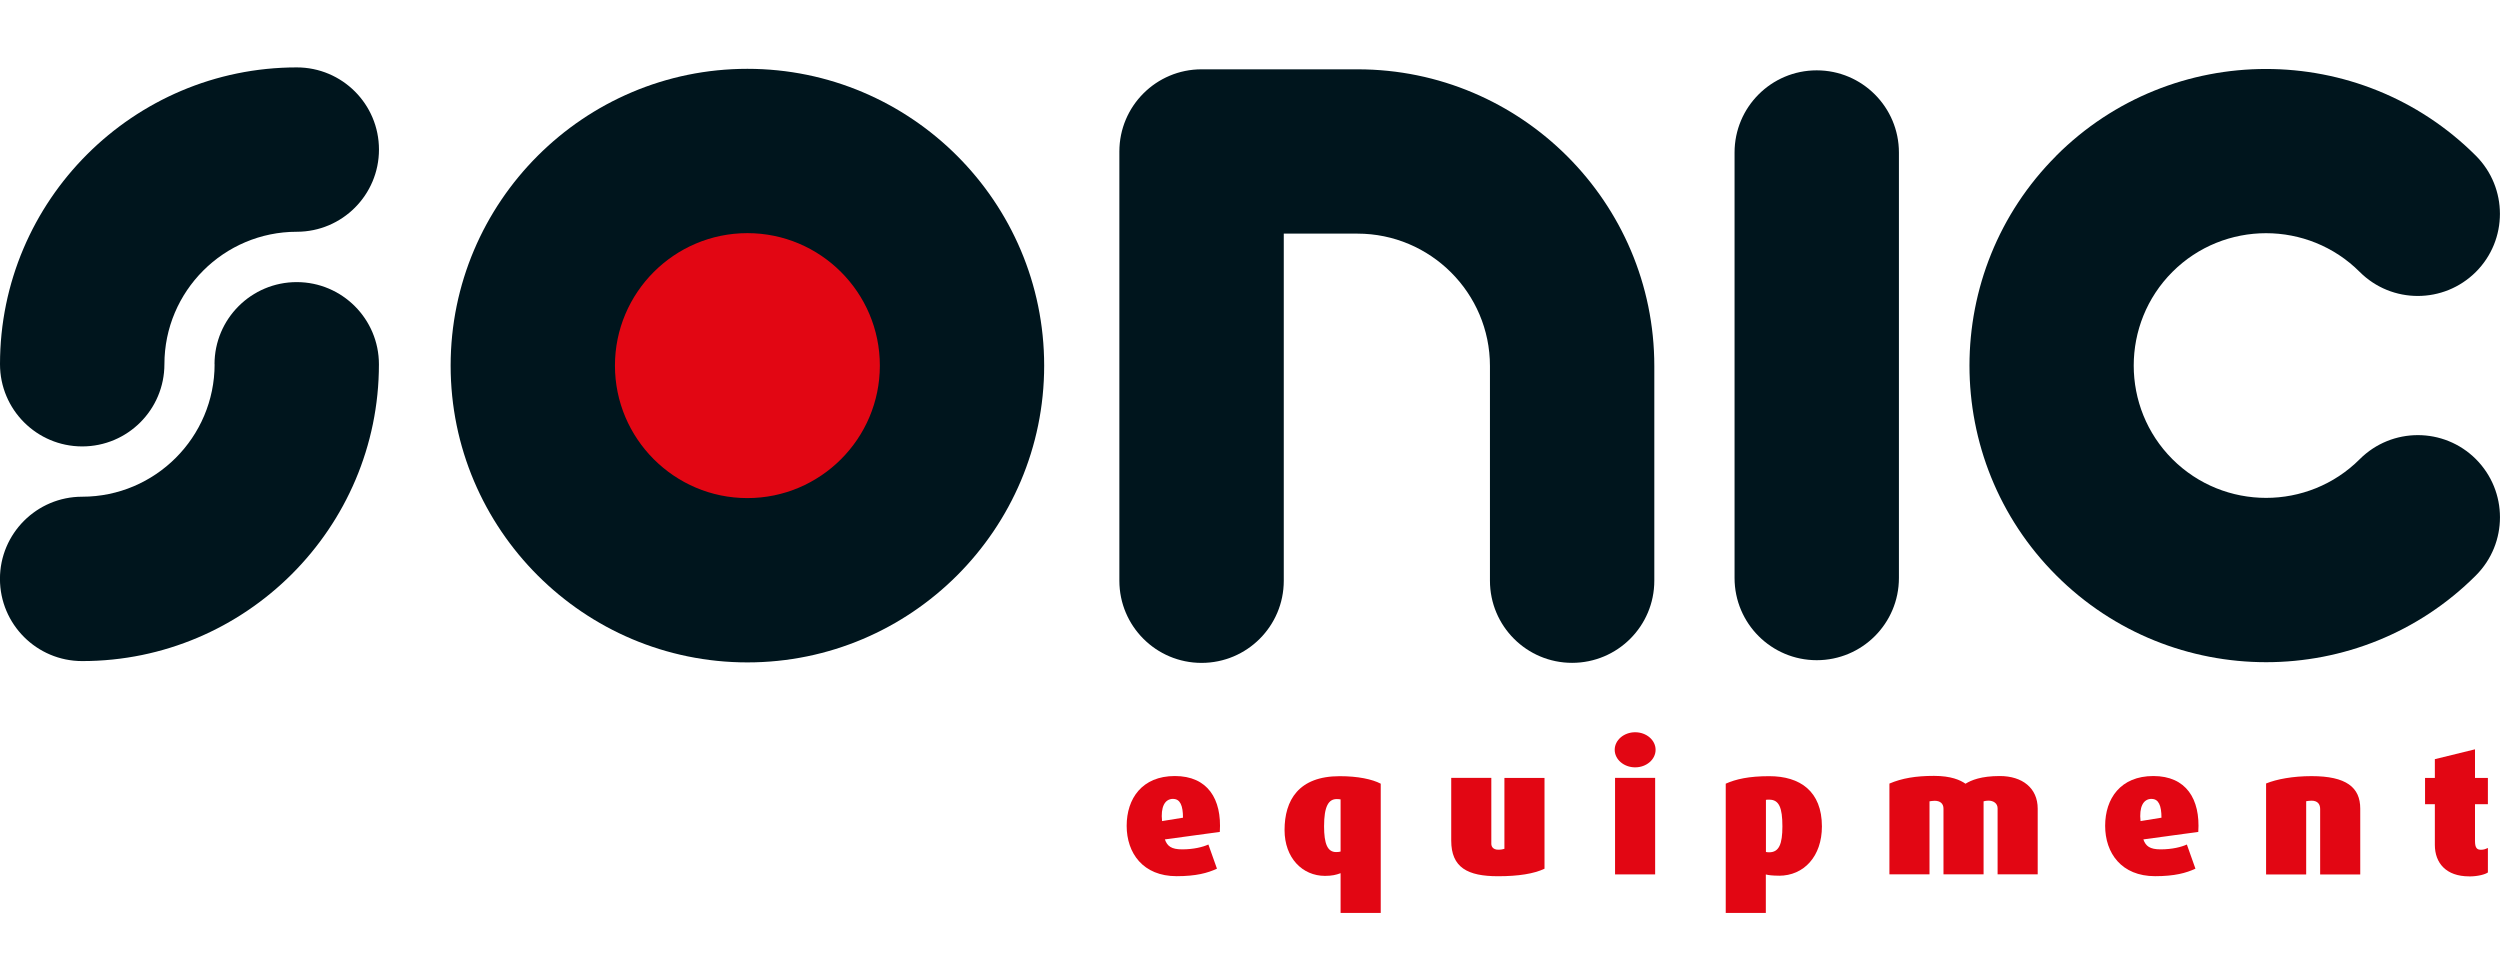
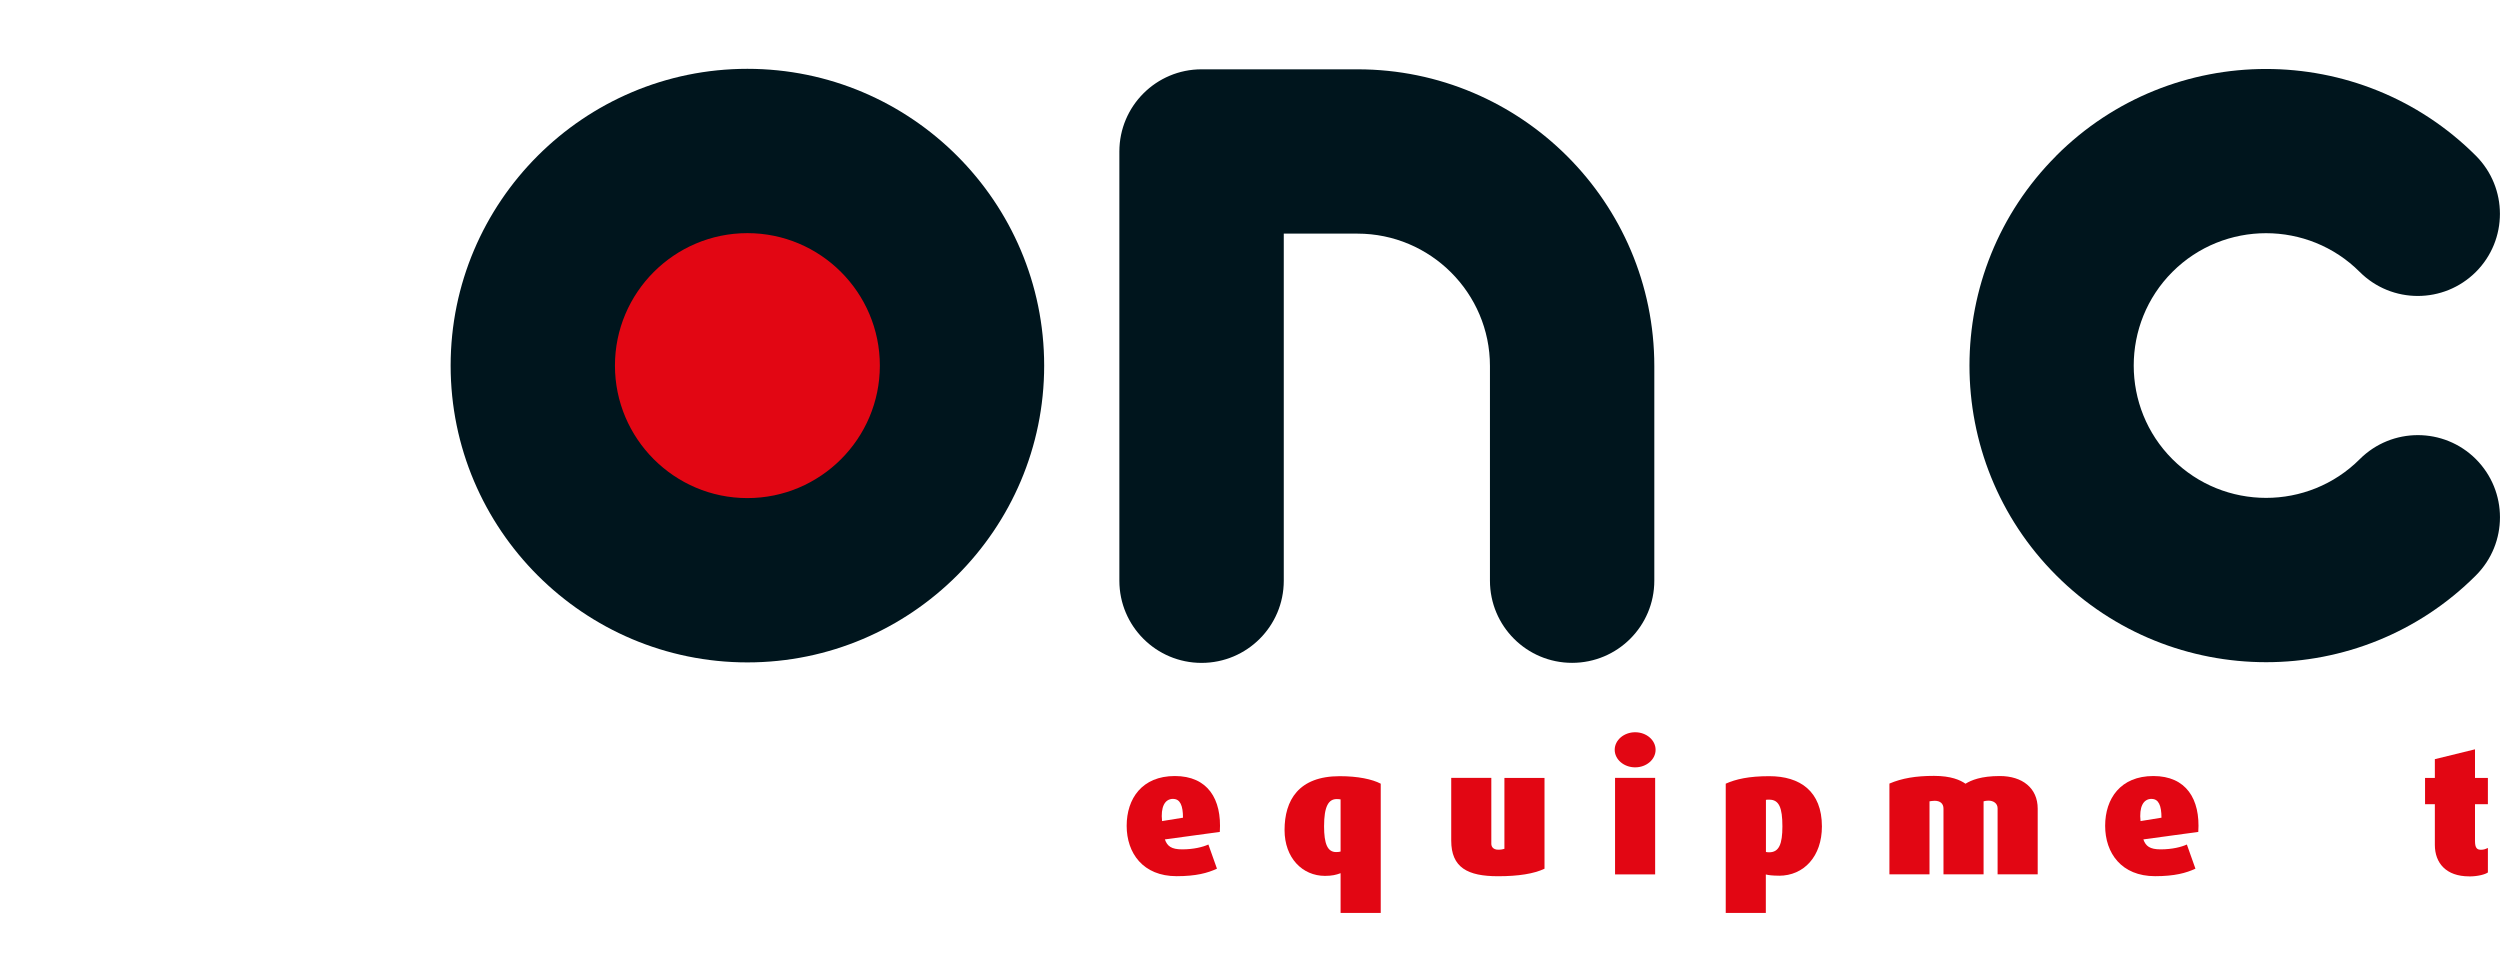
<svg xmlns="http://www.w3.org/2000/svg" id="Ebene_1" viewBox="0 0 510 200">
  <defs>
    <style>.cls-1{fill:#e20613;}.cls-2{fill:#00151d;}</style>
  </defs>
-   <path class="cls-2" d="M0,74.3c0,9.26,7.51,16.77,16.77,16.77s16.77-7.51,16.77-16.77c0-14.9,12.12-27.02,27-27.02,9.26,0,16.77-7.51,16.77-16.77s-7.51-16.76-16.77-16.76C27.16,13.76,0,40.92,0,74.3" />
-   <path class="cls-2" d="M43.78,74.3c0,14.9-12.12,27.03-27.02,27.03-9.25,0-16.77,7.5-16.77,16.76s7.51,16.77,16.77,16.77c33.38,0,60.54-27.16,60.54-60.54,0-9.25-7.51-16.77-16.77-16.77s-16.77,7.51-16.77,16.77" />
  <path class="cls-1" d="M179.88,74.59c0,15.14-12.27,27.42-27.41,27.42s-27.41-12.28-27.41-27.42,12.27-27.41,27.41-27.41,27.41,12.27,27.41,27.41" />
  <path class="cls-2" d="M91.93,74.59c0,33.39,27.16,60.54,60.54,60.54s60.54-27.16,60.54-60.54-27.16-60.55-60.54-60.55-60.54,27.16-60.54,60.54m33.52,0c0-14.9,12.12-27.02,27.02-27.02s27.02,12.12,27.02,27.02-12.12,27.03-27.02,27.03-27.02-12.13-27.02-27.03" />
  <path class="cls-2" d="M419.48,31.78c-23.61,23.6-23.61,62.01,0,85.6,23.61,23.61,62.02,23.61,85.61,0,6.54-6.55,6.54-17.15,0-23.71-6.54-6.54-17.15-6.54-23.7,0-10.53,10.53-27.68,10.53-38.22,0-10.52-10.52-10.52-27.67,0-38.2,10.53-10.53,27.68-10.53,38.21,0,6.54,6.54,17.15,6.54,23.7,0,6.54-6.54,6.54-17.15,0-23.7-23.61-23.6-62.02-23.6-85.61,0" />
-   <path class="cls-2" d="M353.85,31.12V117.91c0,9.26,7.5,16.77,16.76,16.77s16.77-7.5,16.77-16.77V31.12c0-9.25-7.5-16.77-16.77-16.77s-16.76,7.51-16.76,16.77" />
  <path class="cls-2" d="M245.12,14.14c-9.26,0-16.77,7.51-16.77,16.77V118.47c0,9.26,7.51,16.76,16.77,16.76s16.77-7.5,16.77-16.76V47.66h15.03c14.9,0,27.03,12.12,27.03,27v43.8c0,9.26,7.5,16.76,16.76,16.76s16.77-7.5,16.77-16.76v-43.79c0-33.38-27.16-60.53-60.54-60.53h-31.81Z" />
  <path class="cls-1" d="M237.64,171.25c.48,1.36,1.32,2.02,3.51,2.02,2.38,0,4.23-.48,5.36-.99l1.75,4.93c-1.9,.88-4.24,1.53-8.23,1.53-6.86,0-10.19-4.71-10.19-10.27s3.14-10.16,9.83-10.16,9.61,4.68,9.17,11.4l-11.22,1.53h.01Zm1.68-8.28c-1.75,0-2.56,1.72-2.26,4.53l4.27-.69c0-2.48-.58-3.83-2.01-3.83" />
  <path class="cls-1" d="M273.48,186.24v-8.11c-.88,.33-1.75,.55-3.18,.55-4.6,0-8.25-3.65-8.25-9.35,0-6.07,2.85-10.99,11.26-10.99,3.72,0,6.61,.62,8.36,1.53v26.37h-8.19Zm0-23.16c-.14-.03-.41-.07-.78-.07-1.67,0-2.59,1.46-2.59,5.55,0,3.55,.69,5.26,2.45,5.26,.48,0,.69-.03,.92-.11v-10.63h0Z" />
  <path class="cls-1" d="M305.59,178.75c-6.17,0-9.54-1.75-9.54-7.27v-12.79h8.18v13.44c0,.55,.33,1.21,1.43,1.21,.55,0,.92-.08,1.24-.18v-14.46h8.18v18.52c-2.16,1.02-5.29,1.53-9.49,1.53" />
  <path class="cls-1" d="M333.57,156.54c-2.3,0-4.17-1.61-4.17-3.58s1.87-3.58,4.17-3.58,4.17,1.6,4.17,3.58-1.87,3.58-4.17,3.58m-4.1,2.15h8.18v19.69h-8.18v-19.69Z" />
  <path class="cls-1" d="M362.9,178.64c-1.23,0-2.22-.11-2.67-.25v7.85h-8.18v-26.37c2.05-.92,4.71-1.53,8.88-1.53,6.28,0,10.74,3.07,10.74,10.26,0,6.1-3.68,10.05-8.76,10.05m-1.97-15.52c-.3,0-.51,0-.69,.04v10.63c.15,.04,.33,.07,.66,.07,2.01,0,2.7-1.67,2.7-5.29,0-3.83-.69-5.45-2.67-5.45" />
  <path class="cls-1" d="M407.51,178.38v-13.48c0-.99-.81-1.57-1.87-1.57-.4,0-.72,.07-.99,.14v14.9h-8.18v-13.41c0-1.02-.66-1.6-1.79-1.6-.44,0-.76,.07-1.06,.11v14.9h-8.18v-18.52c2.56-1.09,5.36-1.57,9.1-1.57,3.47,0,5.36,.85,6.42,1.6,1.17-.72,3.18-1.57,6.99-1.57,4.64,0,7.74,2.48,7.74,6.65v13.41h-8.18Z" />
  <path class="cls-1" d="M437.25,171.25c.48,1.36,1.32,2.02,3.51,2.02,2.38,0,4.24-.48,5.36-.99l1.75,4.93c-1.9,.88-4.24,1.53-8.23,1.53-6.86,0-10.19-4.71-10.19-10.27s3.14-10.16,9.83-10.16,9.61,4.68,9.17,11.4l-11.22,1.53h.01Zm1.68-8.28c-1.75,0-2.56,1.72-2.26,4.53l4.27-.69c0-2.48-.58-3.83-2.01-3.83" />
-   <path class="cls-1" d="M473.31,178.38v-13.37c0-.99-.55-1.67-1.75-1.67-.44,0-.85,.07-1.1,.11v14.94h-8.18v-18.56c2.16-.88,5.48-1.5,9.28-1.5,7.08,0,9.93,2.3,9.93,6.62v13.44h-8.18Z" />
  <path class="cls-1" d="M503.7,178.78c-4.71,0-6.99-2.74-6.99-6.42v-8.3h-2v-5.36h2v-3.83l8.19-2.01v5.84h2.63v5.36h-2.63v7.5c0,1.46,.44,1.79,1.2,1.79,.58,0,.85-.11,1.43-.37v5c-.51,.37-1.97,.81-3.83,.81" />
</svg>